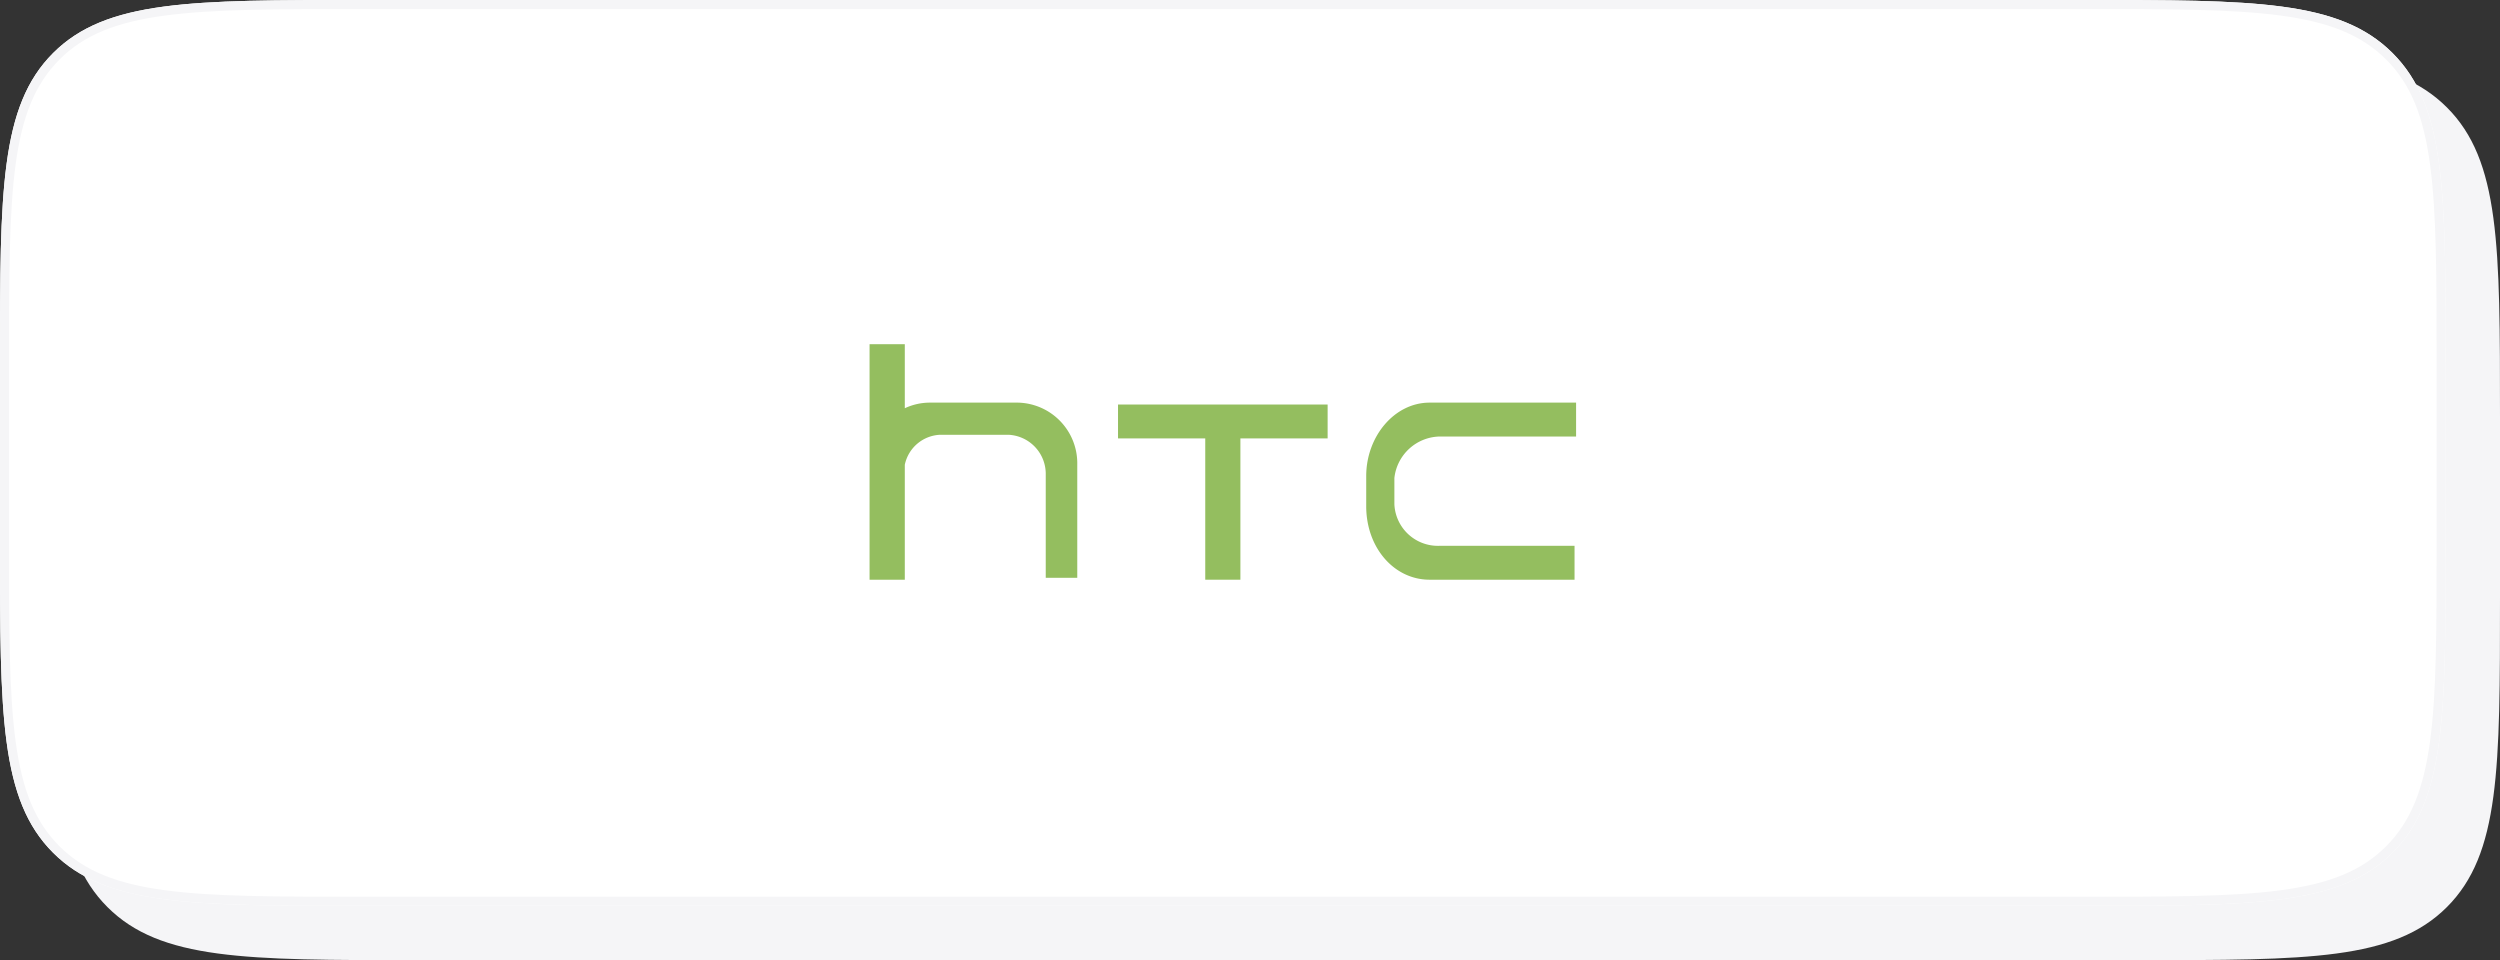
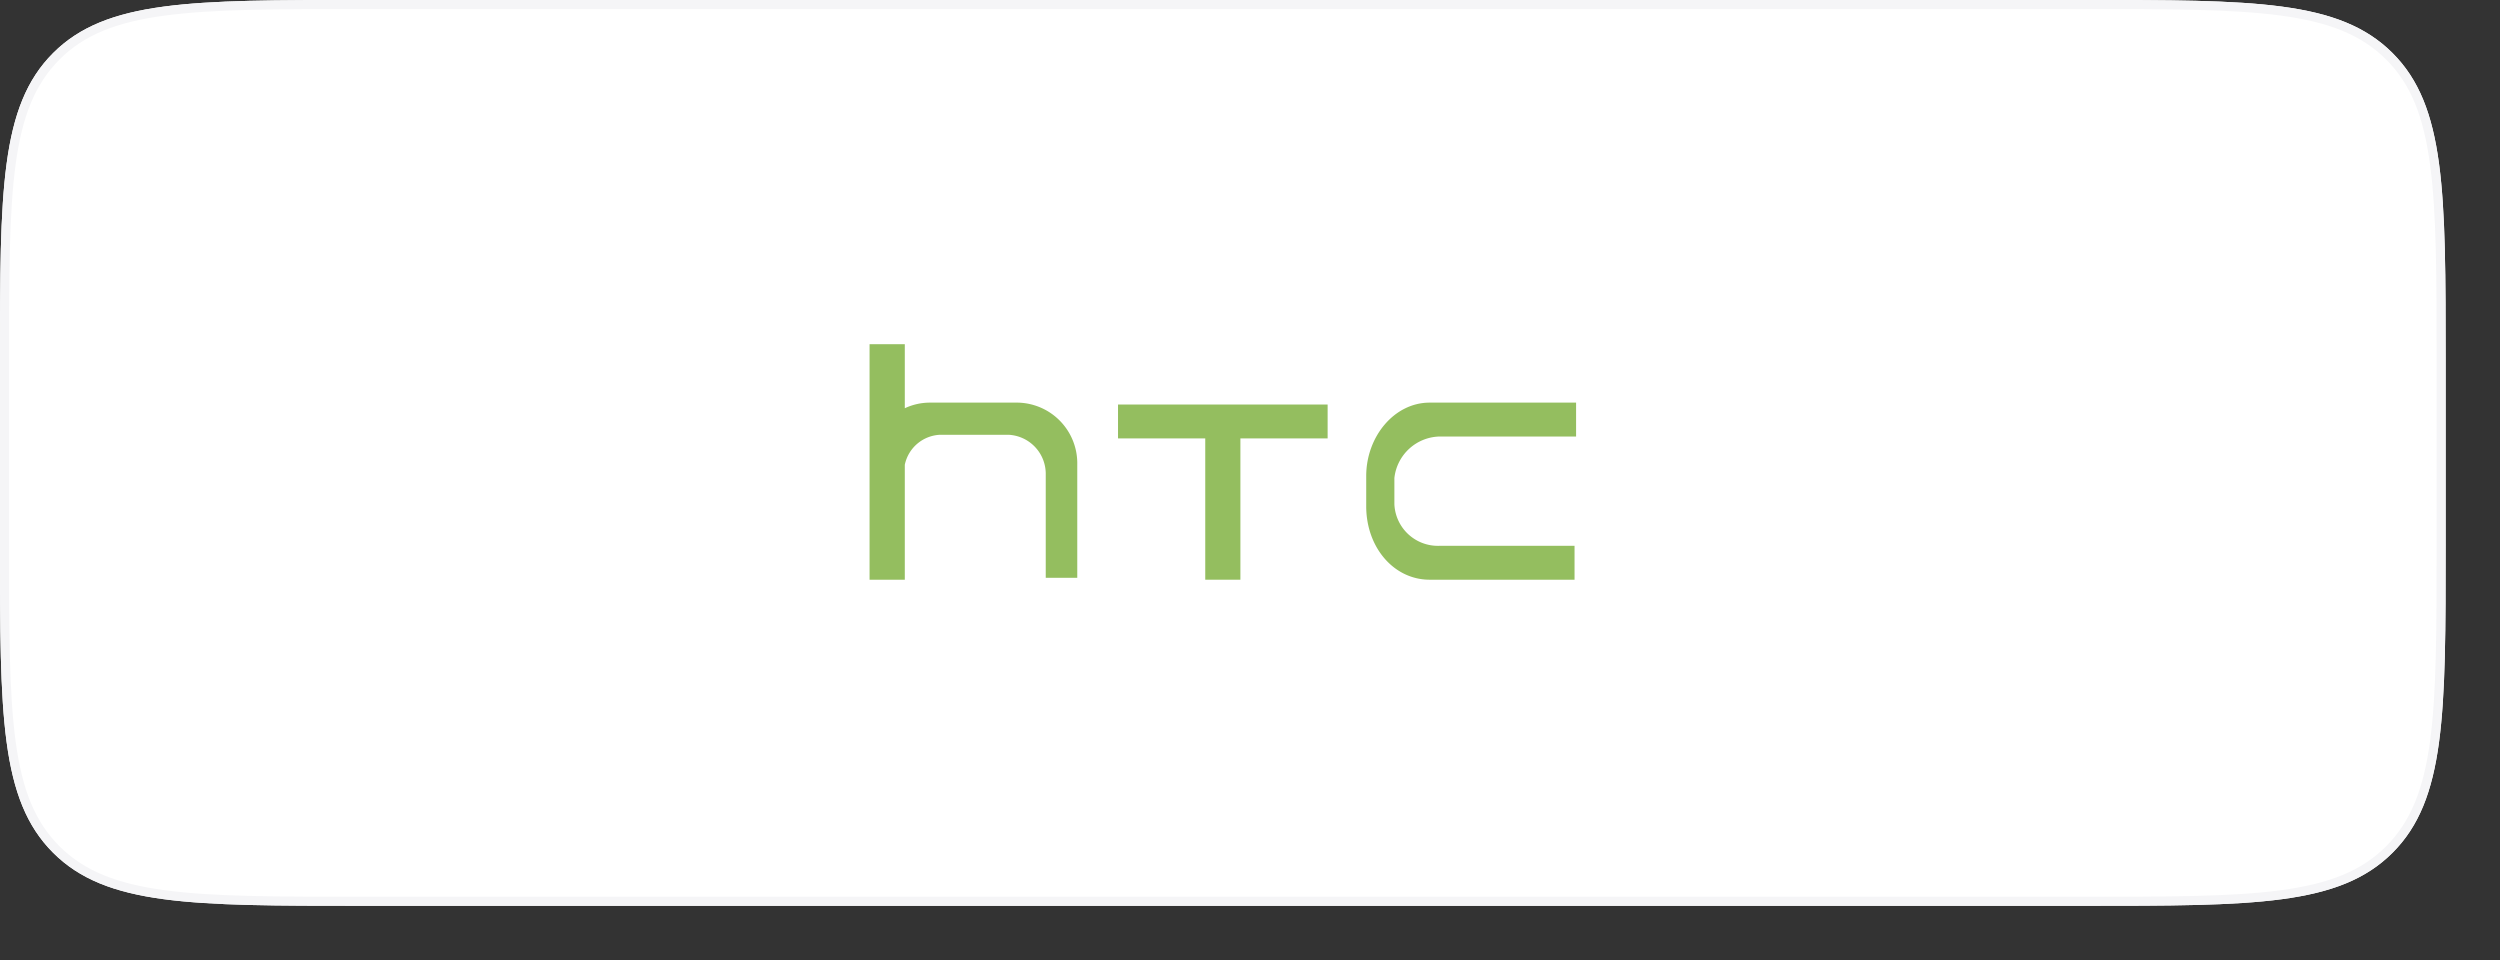
<svg xmlns="http://www.w3.org/2000/svg" id="图层_1" data-name="图层 1" viewBox="0 0 276 106">
  <rect x="0" y="0" width="276" height="106" fill="#333333" stroke="none" />
  <defs>
    <style>.cls-1,.cls-3{fill:#f5f5f7;}.cls-2{fill:#fff;}.cls-3{fill-rule:evenodd;}.cls-4{fill:#94be5f;}</style>
  </defs>
  <title>htc</title>
-   <path class="cls-1" d="M6,46c0-18.86,0-28.28,5.86-34.14S27.14,6,46,6H236c18.86,0,28.28,0,34.14,5.86S276,27.14,276,46V66c0,18.86,0,28.28-5.86,34.14S254.86,106,236,106H46c-18.86,0-28.28,0-34.14-5.86S6,84.86,6,66Z" />
  <path class="cls-2" d="M0,40C0,21.14,0,11.72,5.86,5.86S21.14,0,40,0H230c18.86,0,28.28,0,34.14,5.86S270,21.14,270,40V60c0,18.86,0,28.28-5.86,34.14S248.86,100,230,100H40c-18.86,0-28.28,0-34.14-5.86S0,78.86,0,60Z" />
  <path class="cls-3" d="M230,1H40c-9.46,0-16.45,0-21.81.72S9.28,3.85,6.57,6.57,2.44,12.85,1.72,18.19,1,30.54,1,40V60c0,9.46,0,16.45.72,21.81s2.13,8.91,4.85,11.62,6.28,4.13,11.62,4.85S30.54,99,40,99H230c9.46,0,16.45,0,21.81-.72s8.91-2.13,11.62-4.85,4.13-6.28,4.85-11.62S269,69.46,269,60V40c0-9.46,0-16.45-.72-21.81s-2.13-8.91-4.85-11.62-6.28-4.13-11.62-4.85S239.46,1,230,1ZM5.86,5.86C0,11.72,0,21.14,0,40V60C0,78.86,0,88.28,5.86,94.14S21.14,100,40,100H230c18.86,0,28.28,0,34.14-5.86S270,78.86,270,60V40c0-18.86,0-28.28-5.86-34.14S248.86,0,230,0H40C21.14,0,11.72,0,5.86,5.86Z" />
  <path class="cls-4" d="M103.78,48h7.57a4.32,4.32,0,0,1,4.1,4.37V63.79h3.48V51.31a6.7,6.7,0,0,0-6.55-6.86h-9.62a6.53,6.53,0,0,0-2.87.62V38H96V64h3.89V51.31A4.16,4.16,0,0,1,103.78,48Z" />
  <polygon class="cls-4" points="133.26 44.66 146.57 44.66 146.57 48.4 136.94 48.4 136.94 64 133.06 64 133.06 48.4 123.43 48.4 123.43 44.66 133.26 44.66" />
  <path class="cls-4" d="M159.05,48.19H174V44.45H157.83c-3.89,0-7,3.74-7,8.11v3.33c0,4.57,3.07,8.11,7,8.11h16V60.26H158.85a4.81,4.81,0,0,1-4.91-4.58V52.77a5.14,5.14,0,0,1,5.11-4.58Z" />
</svg>